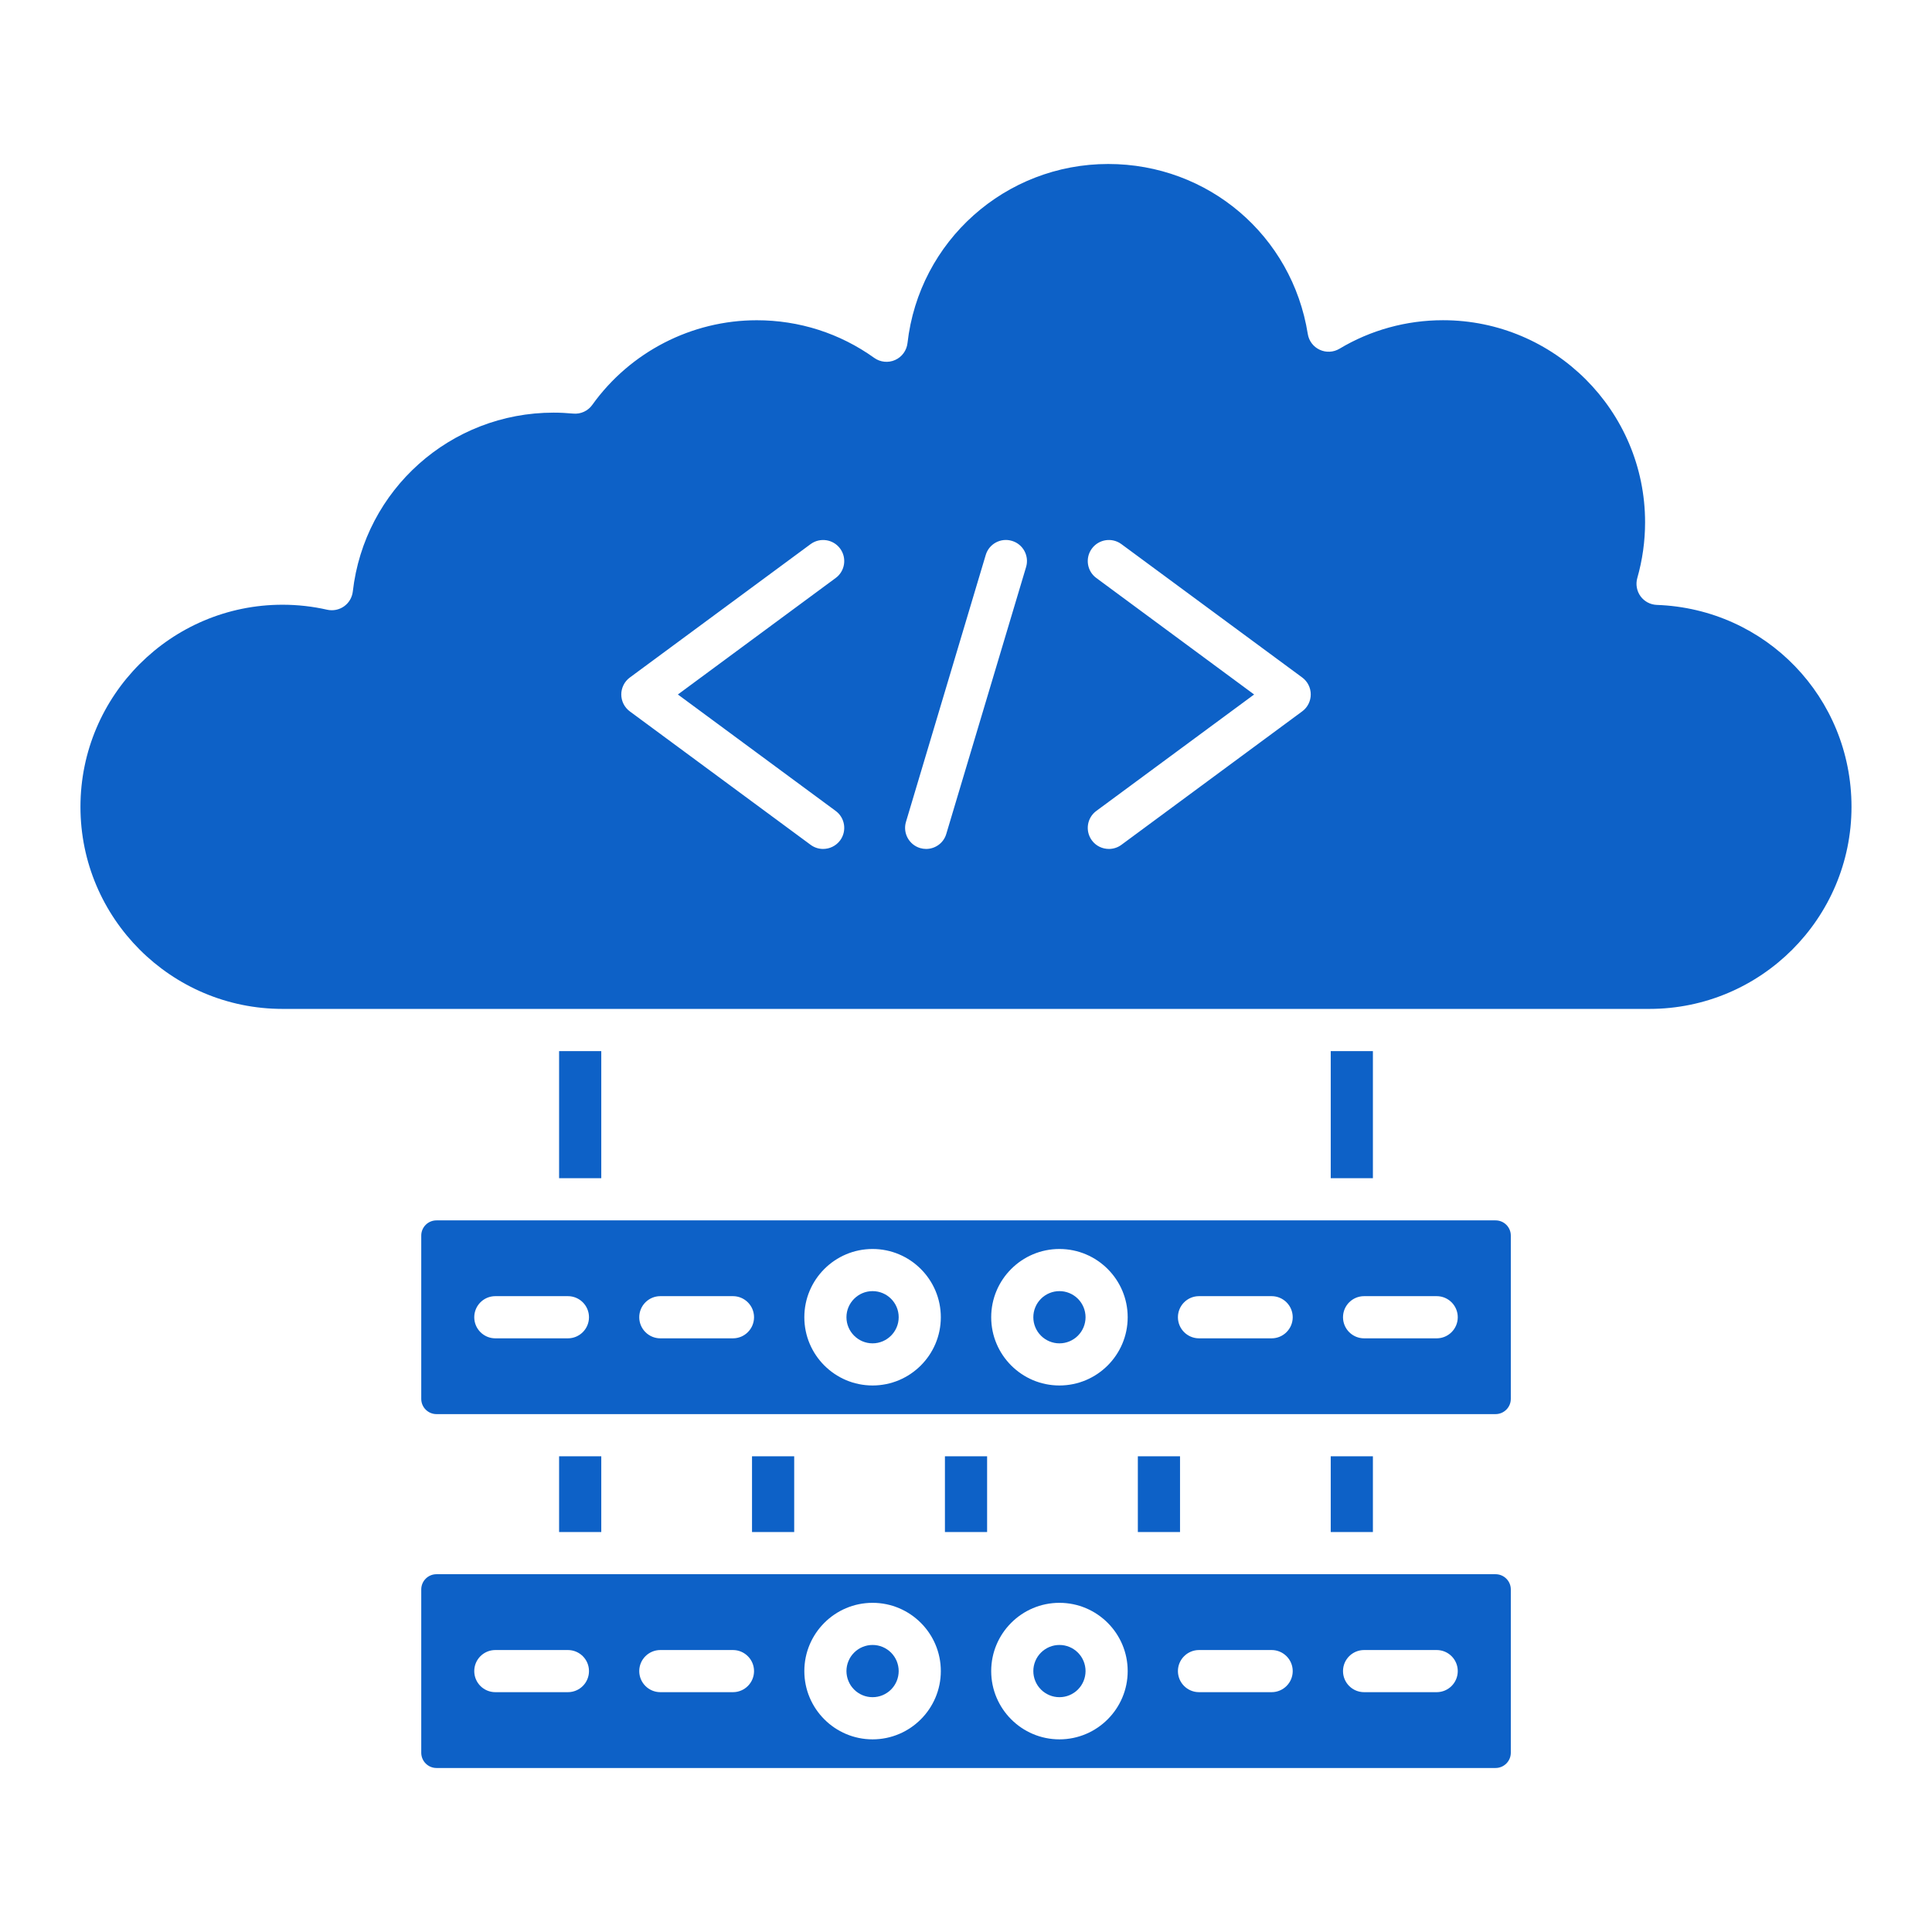
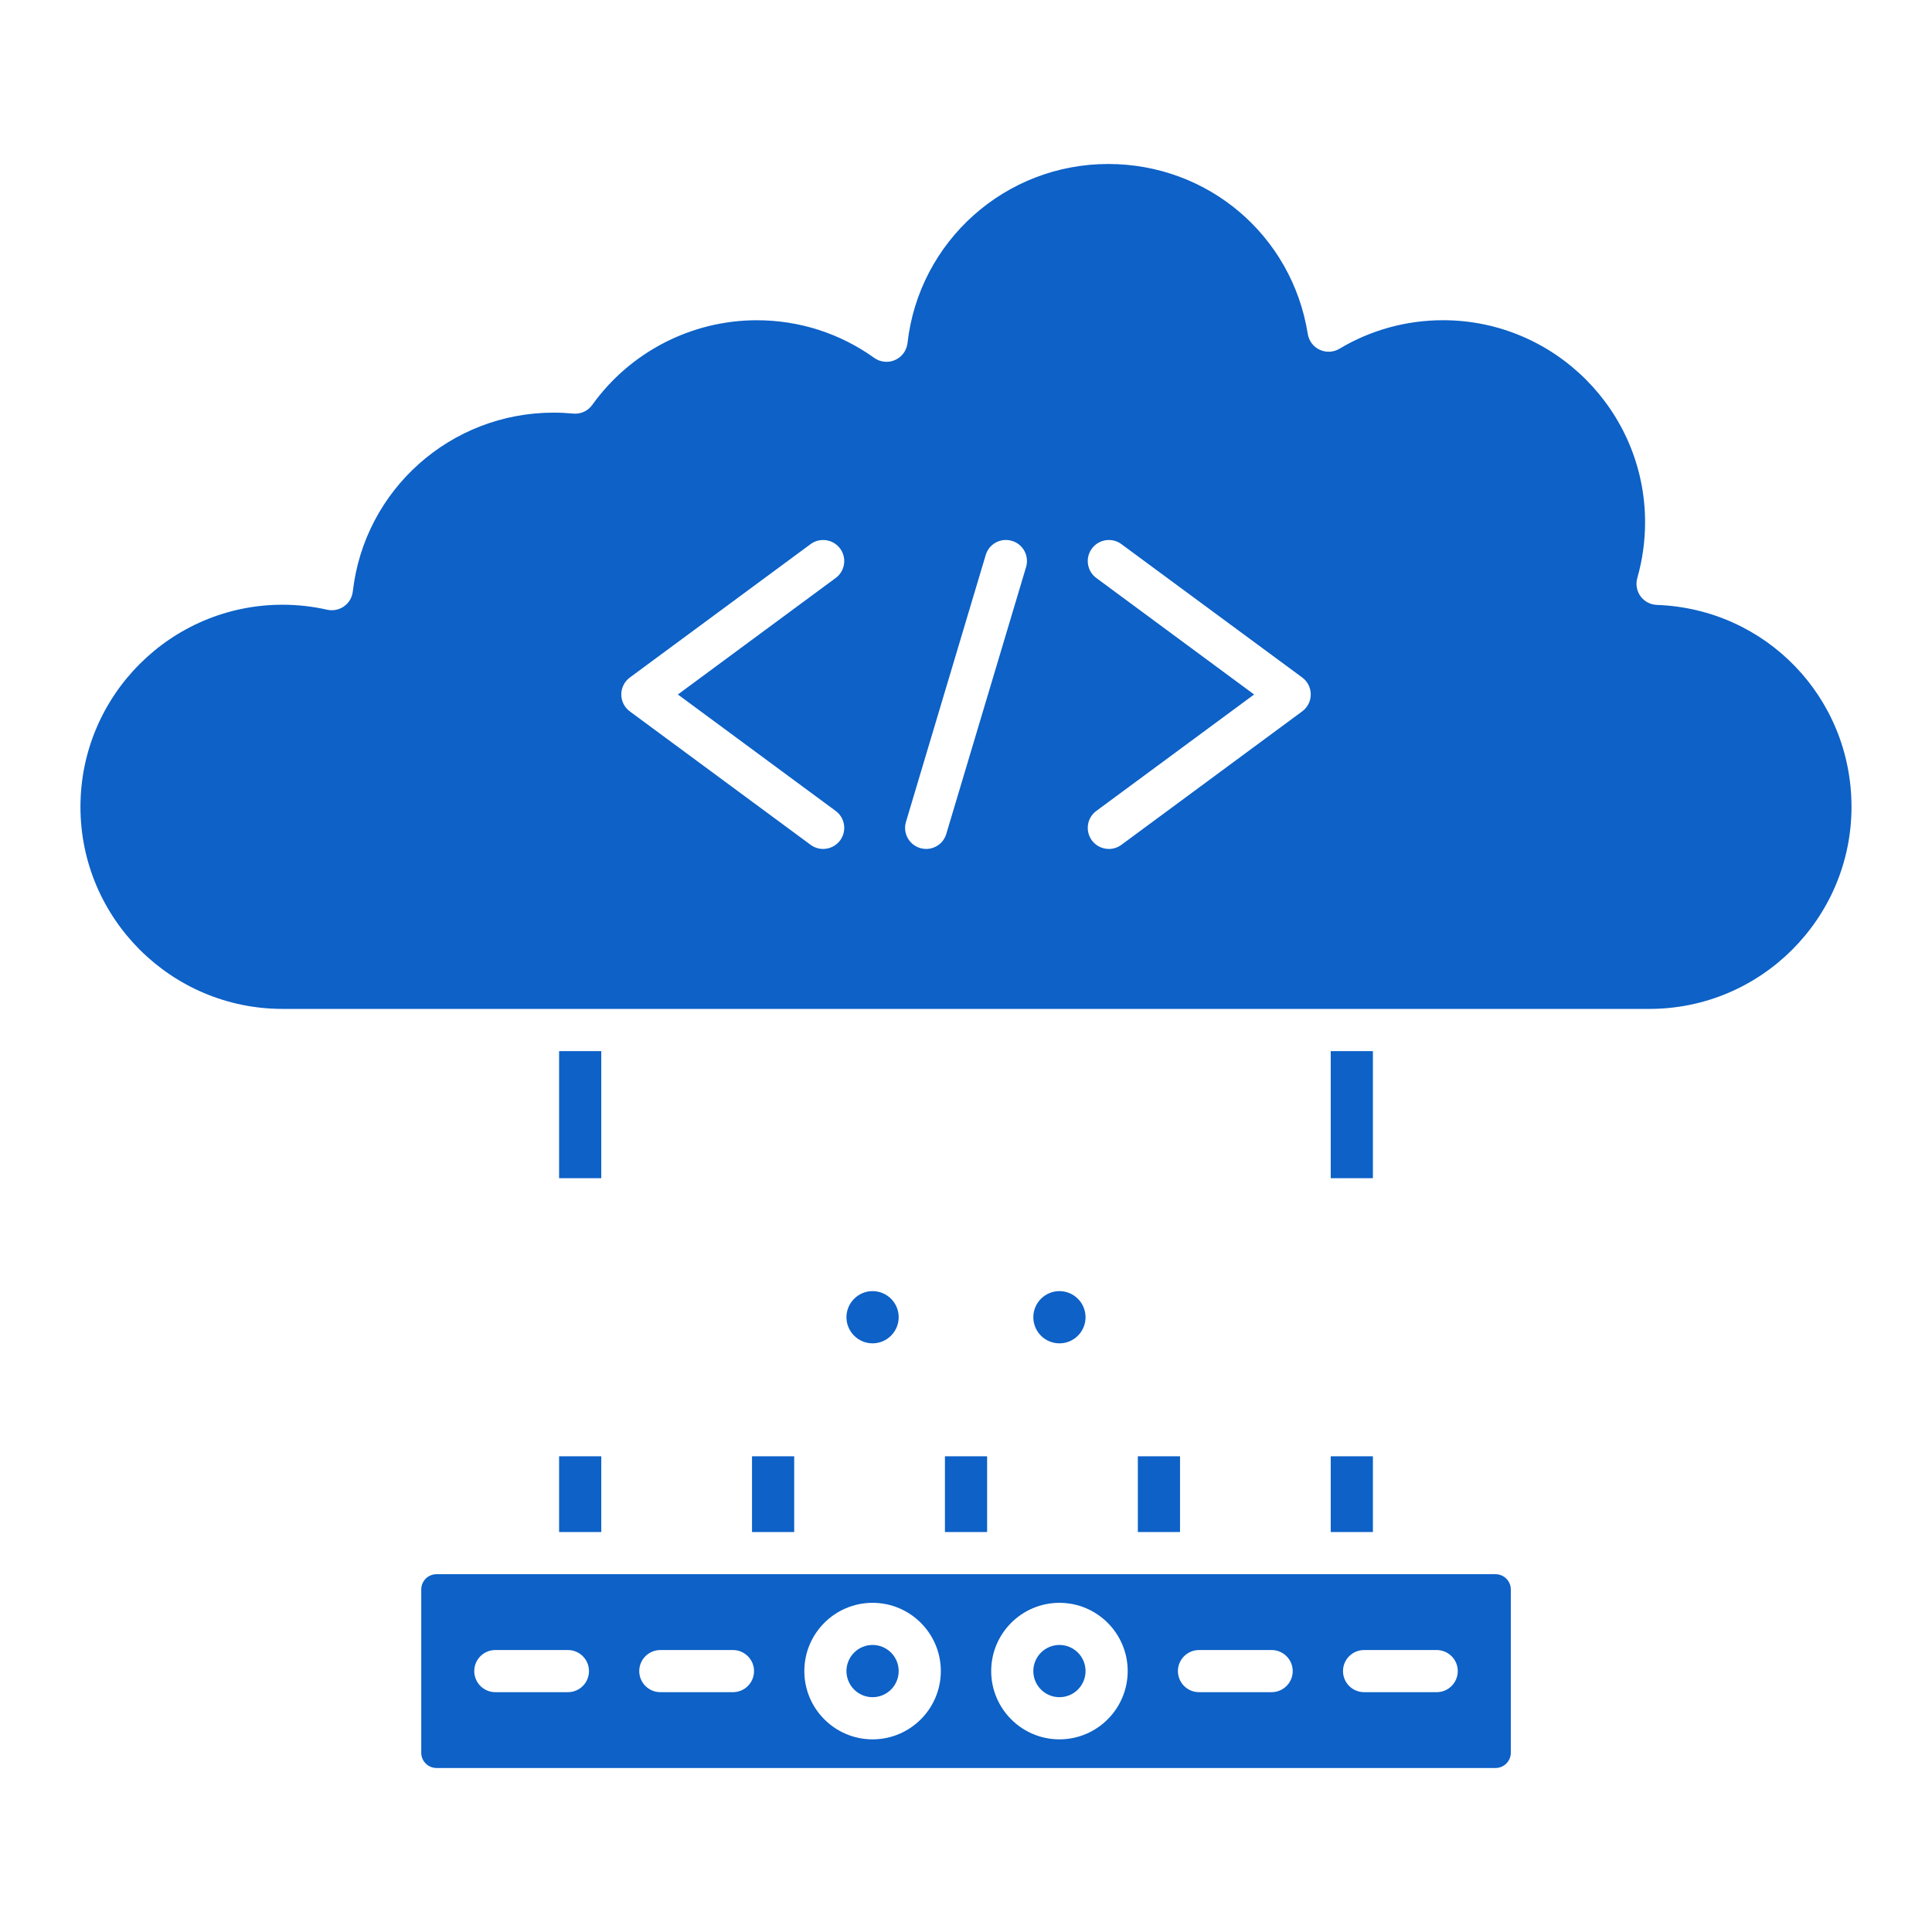
<svg xmlns="http://www.w3.org/2000/svg" width="512" zoomAndPan="magnify" viewBox="0 0 384 384" height="512" preserveAspectRatio="xMidYMid meet" version="1.0">
  <defs>
    <clipPath id="99df8fdf4a">
      <path d="M 83 312 L 301 312 L 301 351.363 L 83 351.363 Z M 83 312 " clip-rule="nonzero" />
    </clipPath>
    <clipPath id="4ffe27dd8e">
      <path d="M 15.801 32.613 L 368 32.613 L 368 201 L 15.801 201 Z M 15.801 32.613 " clip-rule="nonzero" />
    </clipPath>
  </defs>
  <rect x="-38.4" width="460.8" fill="#ffffff" y="-38.4" height="460.8" fill-opacity="1" />
  <rect x="-38.4" width="460.8" fill="#ffffff" y="-38.4" height="460.8" fill-opacity="1" />
  <path fill="#0d61c7" d="M 215.762 261.812 C 215.762 262.152 215.727 262.488 215.66 262.824 C 215.594 263.156 215.496 263.48 215.367 263.797 C 215.234 264.113 215.074 264.41 214.887 264.695 C 214.695 264.977 214.48 265.238 214.242 265.48 C 214 265.723 213.738 265.938 213.453 266.125 C 213.172 266.316 212.871 266.477 212.559 266.605 C 212.242 266.734 211.918 266.836 211.582 266.902 C 211.25 266.969 210.91 267 210.57 267 C 210.23 267 209.895 266.969 209.559 266.902 C 209.223 266.836 208.898 266.734 208.586 266.605 C 208.27 266.477 207.973 266.316 207.688 266.125 C 207.402 265.938 207.141 265.723 206.902 265.48 C 206.66 265.238 206.445 264.977 206.254 264.695 C 206.066 264.41 205.906 264.113 205.777 263.797 C 205.645 263.48 205.547 263.156 205.48 262.824 C 205.414 262.488 205.383 262.152 205.383 261.812 C 205.383 261.469 205.414 261.133 205.48 260.797 C 205.547 260.465 205.645 260.141 205.777 259.824 C 205.906 259.512 206.066 259.211 206.254 258.926 C 206.445 258.645 206.66 258.383 206.902 258.141 C 207.141 257.898 207.402 257.684 207.688 257.496 C 207.973 257.305 208.27 257.145 208.586 257.016 C 208.898 256.887 209.223 256.785 209.559 256.719 C 209.895 256.652 210.23 256.621 210.57 256.621 C 210.91 256.621 211.25 256.652 211.582 256.719 C 211.918 256.785 212.242 256.887 212.559 257.016 C 212.871 257.145 213.172 257.305 213.453 257.496 C 213.738 257.684 214 257.898 214.242 258.141 C 214.48 258.383 214.695 258.645 214.887 258.926 C 215.074 259.211 215.234 259.512 215.367 259.824 C 215.496 260.141 215.594 260.465 215.66 260.797 C 215.727 261.133 215.762 261.469 215.762 261.812 Z M 215.762 261.812 " fill-opacity="1" fill-rule="nonzero" />
  <path fill="#0d61c7" d="M 173.43 256.621 C 176.297 256.621 178.629 258.945 178.621 261.812 C 178.621 264.668 176.285 267 173.43 267 C 170.574 267 168.238 264.668 168.238 261.812 C 168.238 258.953 170.574 256.621 173.43 256.621 Z M 173.43 256.621 " fill-opacity="1" fill-rule="nonzero" />
  <path fill="#0d61c7" d="M 215.762 332.141 C 215.762 332.48 215.727 332.816 215.66 333.152 C 215.594 333.484 215.496 333.809 215.367 334.125 C 215.234 334.441 215.074 334.738 214.887 335.023 C 214.695 335.305 214.48 335.566 214.242 335.809 C 214 336.051 213.738 336.266 213.453 336.453 C 213.172 336.645 212.871 336.805 212.559 336.934 C 212.242 337.066 211.918 337.164 211.582 337.23 C 211.25 337.297 210.91 337.328 210.57 337.328 C 210.23 337.328 209.895 337.297 209.559 337.23 C 209.223 337.164 208.898 337.066 208.586 336.934 C 208.27 336.805 207.973 336.645 207.688 336.453 C 207.402 336.266 207.141 336.051 206.902 335.809 C 206.66 335.566 206.445 335.305 206.254 335.023 C 206.066 334.738 205.906 334.441 205.777 334.125 C 205.645 333.809 205.547 333.484 205.48 333.152 C 205.414 332.816 205.383 332.48 205.383 332.141 C 205.383 331.797 205.414 331.461 205.48 331.125 C 205.547 330.793 205.645 330.469 205.777 330.152 C 205.906 329.84 206.066 329.539 206.254 329.254 C 206.445 328.973 206.66 328.711 206.902 328.469 C 207.141 328.227 207.402 328.012 207.688 327.824 C 207.973 327.633 208.27 327.473 208.586 327.344 C 208.898 327.215 209.223 327.113 209.559 327.047 C 209.895 326.98 210.23 326.949 210.57 326.949 C 210.91 326.949 211.25 326.98 211.582 327.047 C 211.918 327.113 212.242 327.215 212.559 327.344 C 212.871 327.473 213.172 327.633 213.453 327.824 C 213.738 328.012 214 328.227 214.242 328.469 C 214.48 328.711 214.695 328.973 214.887 329.254 C 215.074 329.539 215.234 329.84 215.367 330.152 C 215.496 330.469 215.594 330.793 215.66 331.125 C 215.727 331.461 215.762 331.797 215.762 332.141 Z M 215.762 332.141 " fill-opacity="1" fill-rule="nonzero" />
  <path fill="#0d61c7" d="M 178.621 332.141 C 178.621 332.48 178.586 332.816 178.52 333.152 C 178.453 333.484 178.355 333.809 178.227 334.125 C 178.094 334.441 177.934 334.738 177.746 335.023 C 177.555 335.305 177.34 335.566 177.102 335.809 C 176.859 336.051 176.598 336.266 176.312 336.453 C 176.031 336.645 175.73 336.805 175.418 336.934 C 175.102 337.066 174.777 337.164 174.441 337.23 C 174.109 337.297 173.77 337.328 173.43 337.328 C 173.09 337.328 172.75 337.297 172.418 337.23 C 172.082 337.164 171.758 337.066 171.445 336.934 C 171.129 336.805 170.828 336.645 170.547 336.453 C 170.262 336.266 170 336.051 169.762 335.809 C 169.52 335.566 169.305 335.305 169.113 335.023 C 168.926 334.738 168.766 334.441 168.637 334.125 C 168.504 333.809 168.406 333.484 168.34 333.152 C 168.273 332.816 168.238 332.48 168.238 332.141 C 168.238 331.797 168.273 331.461 168.34 331.125 C 168.406 330.793 168.504 330.469 168.637 330.152 C 168.766 329.84 168.926 329.539 169.113 329.254 C 169.305 328.973 169.52 328.711 169.762 328.469 C 170 328.227 170.262 328.012 170.547 327.824 C 170.828 327.633 171.129 327.473 171.445 327.344 C 171.758 327.215 172.082 327.113 172.418 327.047 C 172.75 326.98 173.09 326.949 173.43 326.949 C 173.77 326.949 174.109 326.98 174.441 327.047 C 174.777 327.113 175.102 327.215 175.418 327.344 C 175.73 327.473 176.031 327.633 176.312 327.824 C 176.598 328.012 176.859 328.227 177.102 328.469 C 177.34 328.711 177.555 328.973 177.746 329.254 C 177.934 329.539 178.094 329.84 178.227 330.152 C 178.355 330.469 178.453 330.793 178.52 331.125 C 178.586 331.461 178.621 331.797 178.621 332.141 Z M 178.621 332.141 " fill-opacity="1" fill-rule="nonzero" />
  <g clip-path="url(#99df8fdf4a)">
    <path fill="#0d61c7" d="M 297.254 312.887 L 86.754 312.887 C 85.082 312.887 83.727 314.242 83.727 315.914 L 83.727 348.371 C 83.727 350.043 85.082 351.402 86.754 351.402 L 297.254 351.402 C 298.926 351.402 300.285 350.043 300.285 348.371 L 300.285 315.914 C 300.285 314.242 298.926 312.887 297.254 312.887 Z M 112.875 336.332 L 98.453 336.332 C 96.137 336.332 94.262 334.457 94.262 332.141 C 94.262 329.832 96.137 327.957 98.453 327.957 L 112.875 327.957 C 115.191 327.957 117.066 329.832 117.066 332.141 C 117.066 334.457 115.191 336.332 112.875 336.332 Z M 145.68 336.332 L 131.246 336.332 C 128.938 336.332 127.055 334.457 127.055 332.141 C 127.055 329.832 128.938 327.957 131.246 327.957 L 145.68 327.957 C 147.988 327.957 149.871 329.832 149.871 332.141 C 149.871 334.457 147.996 336.332 145.68 336.332 Z M 173.43 345.711 C 165.949 345.711 159.867 339.621 159.867 332.141 C 159.867 324.656 165.949 318.574 173.43 318.574 C 180.914 318.574 186.996 324.656 186.996 332.141 C 186.996 339.621 180.914 345.711 173.43 345.711 Z M 210.57 345.711 C 203.09 345.711 197.008 339.621 197.008 332.141 C 197.008 324.656 203.09 318.574 210.57 318.574 C 218.055 318.574 224.137 324.656 224.137 332.141 C 224.137 339.621 218.047 345.711 210.57 345.711 Z M 252.746 336.332 L 238.312 336.332 C 236.004 336.332 234.121 334.457 234.121 332.141 C 234.121 329.832 236.004 327.957 238.312 327.957 L 252.746 327.957 C 255.055 327.957 256.938 329.832 256.938 332.141 C 256.938 334.457 255.055 336.332 252.746 336.332 Z M 285.551 336.332 L 271.125 336.332 C 268.809 336.332 266.934 334.457 266.934 332.141 C 266.934 329.832 268.809 327.957 271.125 327.957 L 285.551 327.957 C 287.867 327.957 289.742 329.832 289.742 332.141 C 289.742 334.457 287.867 336.332 285.551 336.332 Z M 285.551 336.332 " fill-opacity="1" fill-rule="nonzero" />
  </g>
-   <path fill="#0d61c7" d="M 297.254 242.559 L 86.754 242.559 C 85.082 242.559 83.727 243.906 83.727 245.578 L 83.727 278.043 C 83.727 279.707 85.082 281.066 86.754 281.066 L 297.254 281.066 C 298.926 281.066 300.285 279.707 300.285 278.043 L 300.285 245.578 C 300.285 243.906 298.926 242.559 297.254 242.559 Z M 112.875 266.004 L 98.453 266.004 C 96.137 266.004 94.262 264.121 94.262 261.812 C 94.262 259.496 96.137 257.621 98.453 257.621 L 112.875 257.621 C 115.191 257.621 117.066 259.496 117.066 261.812 C 117.066 264.121 115.191 266.004 112.875 266.004 Z M 145.68 266.004 L 131.246 266.004 C 128.938 266.004 127.055 264.121 127.055 261.812 C 127.055 259.496 128.938 257.621 131.246 257.621 L 145.68 257.621 C 147.988 257.621 149.871 259.496 149.871 261.812 C 149.871 264.121 147.996 266.004 145.68 266.004 Z M 173.43 275.375 C 165.949 275.375 159.867 269.293 159.867 261.812 C 159.867 254.328 165.949 248.246 173.43 248.246 C 180.914 248.246 186.996 254.328 186.996 261.812 C 186.996 269.293 180.914 275.375 173.43 275.375 Z M 210.57 275.375 C 203.09 275.375 197.008 269.293 197.008 261.812 C 197.008 254.328 203.09 248.246 210.57 248.246 C 218.055 248.246 224.137 254.328 224.137 261.812 C 224.137 269.293 218.047 275.375 210.57 275.375 Z M 252.746 266.004 L 238.312 266.004 C 236.004 266.004 234.121 264.121 234.121 261.812 C 234.121 259.496 236.004 257.621 238.312 257.621 L 252.746 257.621 C 255.055 257.621 256.938 259.496 256.938 261.812 C 256.938 264.121 255.055 266.004 252.746 266.004 Z M 285.551 266.004 L 271.125 266.004 C 268.809 266.004 266.934 264.121 266.934 261.812 C 266.934 259.496 268.809 257.621 271.125 257.621 L 285.551 257.621 C 287.867 257.621 289.742 259.496 289.742 261.812 C 289.742 264.121 287.867 266.004 285.551 266.004 Z M 285.551 266.004 " fill-opacity="1" fill-rule="nonzero" />
  <g clip-path="url(#4ffe27dd8e)">
    <path fill="#0d61c7" d="M 329.305 120.23 C 328.012 120.18 326.824 119.551 326.062 118.504 C 325.309 117.461 325.074 116.121 325.426 114.883 C 326.449 111.297 326.973 107.574 326.973 103.809 C 326.973 81.664 308.953 63.645 286.809 63.645 C 279.539 63.645 272.418 65.602 266.223 69.32 C 265.035 70.031 263.551 70.105 262.301 69.516 C 261.039 68.934 260.156 67.762 259.934 66.387 C 256.816 46.805 240.133 32.594 220.273 32.594 C 199.824 32.594 182.664 47.902 180.371 68.199 C 180.199 69.672 179.266 70.957 177.906 71.555 C 176.551 72.16 174.969 71.996 173.766 71.137 C 166.93 66.242 158.852 63.652 150.41 63.652 C 137.484 63.652 125.262 69.941 117.723 80.469 C 116.855 81.688 115.398 82.352 113.914 82.203 C 112.613 82.082 111.305 82.016 110.02 82.016 C 89.586 82.016 72.426 97.309 70.121 117.578 C 69.98 118.754 69.359 119.828 68.383 120.516 C 67.41 121.203 66.199 121.449 65.027 121.188 C 62.137 120.531 59.148 120.195 56.152 120.195 C 34.008 120.195 15.992 138.215 15.992 160.367 C 15.992 182.512 34.008 200.527 56.152 200.527 L 327.84 200.527 C 349.984 200.527 368 182.512 368 160.367 C 368 138.633 351 121.008 329.305 120.23 Z M 166.094 161.176 C 167.961 162.551 168.355 165.172 166.98 167.039 C 166.152 168.145 164.883 168.734 163.598 168.734 C 162.738 168.734 161.871 168.473 161.117 167.914 L 125.188 141.398 C 124.117 140.613 123.484 139.359 123.484 138.035 C 123.484 136.707 124.117 135.449 125.188 134.66 L 161.117 108.145 C 162.984 106.777 165.605 107.172 166.98 109.031 C 168.355 110.891 167.961 113.516 166.094 114.883 L 134.734 138.035 Z M 203.941 112.707 L 188.082 165.746 C 187.551 167.562 185.883 168.734 184.082 168.734 C 183.688 168.734 183.277 168.676 182.887 168.562 C 180.668 167.898 179.406 165.559 180.07 163.348 L 195.918 110.316 C 196.574 108.09 198.914 106.836 201.125 107.5 C 203.352 108.156 204.602 110.496 203.941 112.707 Z M 258.82 141.391 L 222.891 167.914 C 222.137 168.473 221.262 168.734 220.402 168.734 C 219.117 168.734 217.84 168.152 217.023 167.039 C 215.645 165.172 216.039 162.551 217.906 161.176 L 249.266 138.035 L 217.906 114.883 C 216.039 113.516 215.645 110.891 217.023 109.031 C 218.398 107.172 221.016 106.77 222.883 108.145 L 258.82 134.652 C 259.895 135.438 260.523 136.699 260.523 138.027 C 260.523 139.344 259.895 140.605 258.82 141.391 Z M 258.82 141.391 " fill-opacity="1" fill-rule="nonzero" />
  </g>
  <path fill="#0d61c7" d="M 264.492 289.449 L 272.875 289.449 L 272.875 304.504 L 264.492 304.504 Z M 264.492 289.449 " fill-opacity="1" fill-rule="nonzero" />
  <path fill="#0d61c7" d="M 264.492 208.918 L 272.875 208.918 L 272.875 234.176 L 264.492 234.176 Z M 264.492 208.918 " fill-opacity="1" fill-rule="nonzero" />
  <path fill="#0d61c7" d="M 226.156 289.449 L 234.539 289.449 L 234.539 304.504 L 226.156 304.504 Z M 226.156 289.449 " fill-opacity="1" fill-rule="nonzero" />
  <path fill="#0d61c7" d="M 187.812 289.449 L 196.195 289.449 L 196.195 304.504 L 187.812 304.504 Z M 187.812 289.449 " fill-opacity="1" fill-rule="nonzero" />
  <path fill="#0d61c7" d="M 149.469 289.449 L 157.852 289.449 L 157.852 304.504 L 149.469 304.504 Z M 149.469 289.449 " fill-opacity="1" fill-rule="nonzero" />
  <path fill="#0d61c7" d="M 111.125 289.449 L 119.508 289.449 L 119.508 304.504 L 111.125 304.504 Z M 111.125 289.449 " fill-opacity="1" fill-rule="nonzero" />
  <path fill="#0d61c7" d="M 111.125 208.918 L 119.508 208.918 L 119.508 234.176 L 111.125 234.176 Z M 111.125 208.918 " fill-opacity="1" fill-rule="nonzero" />
</svg>